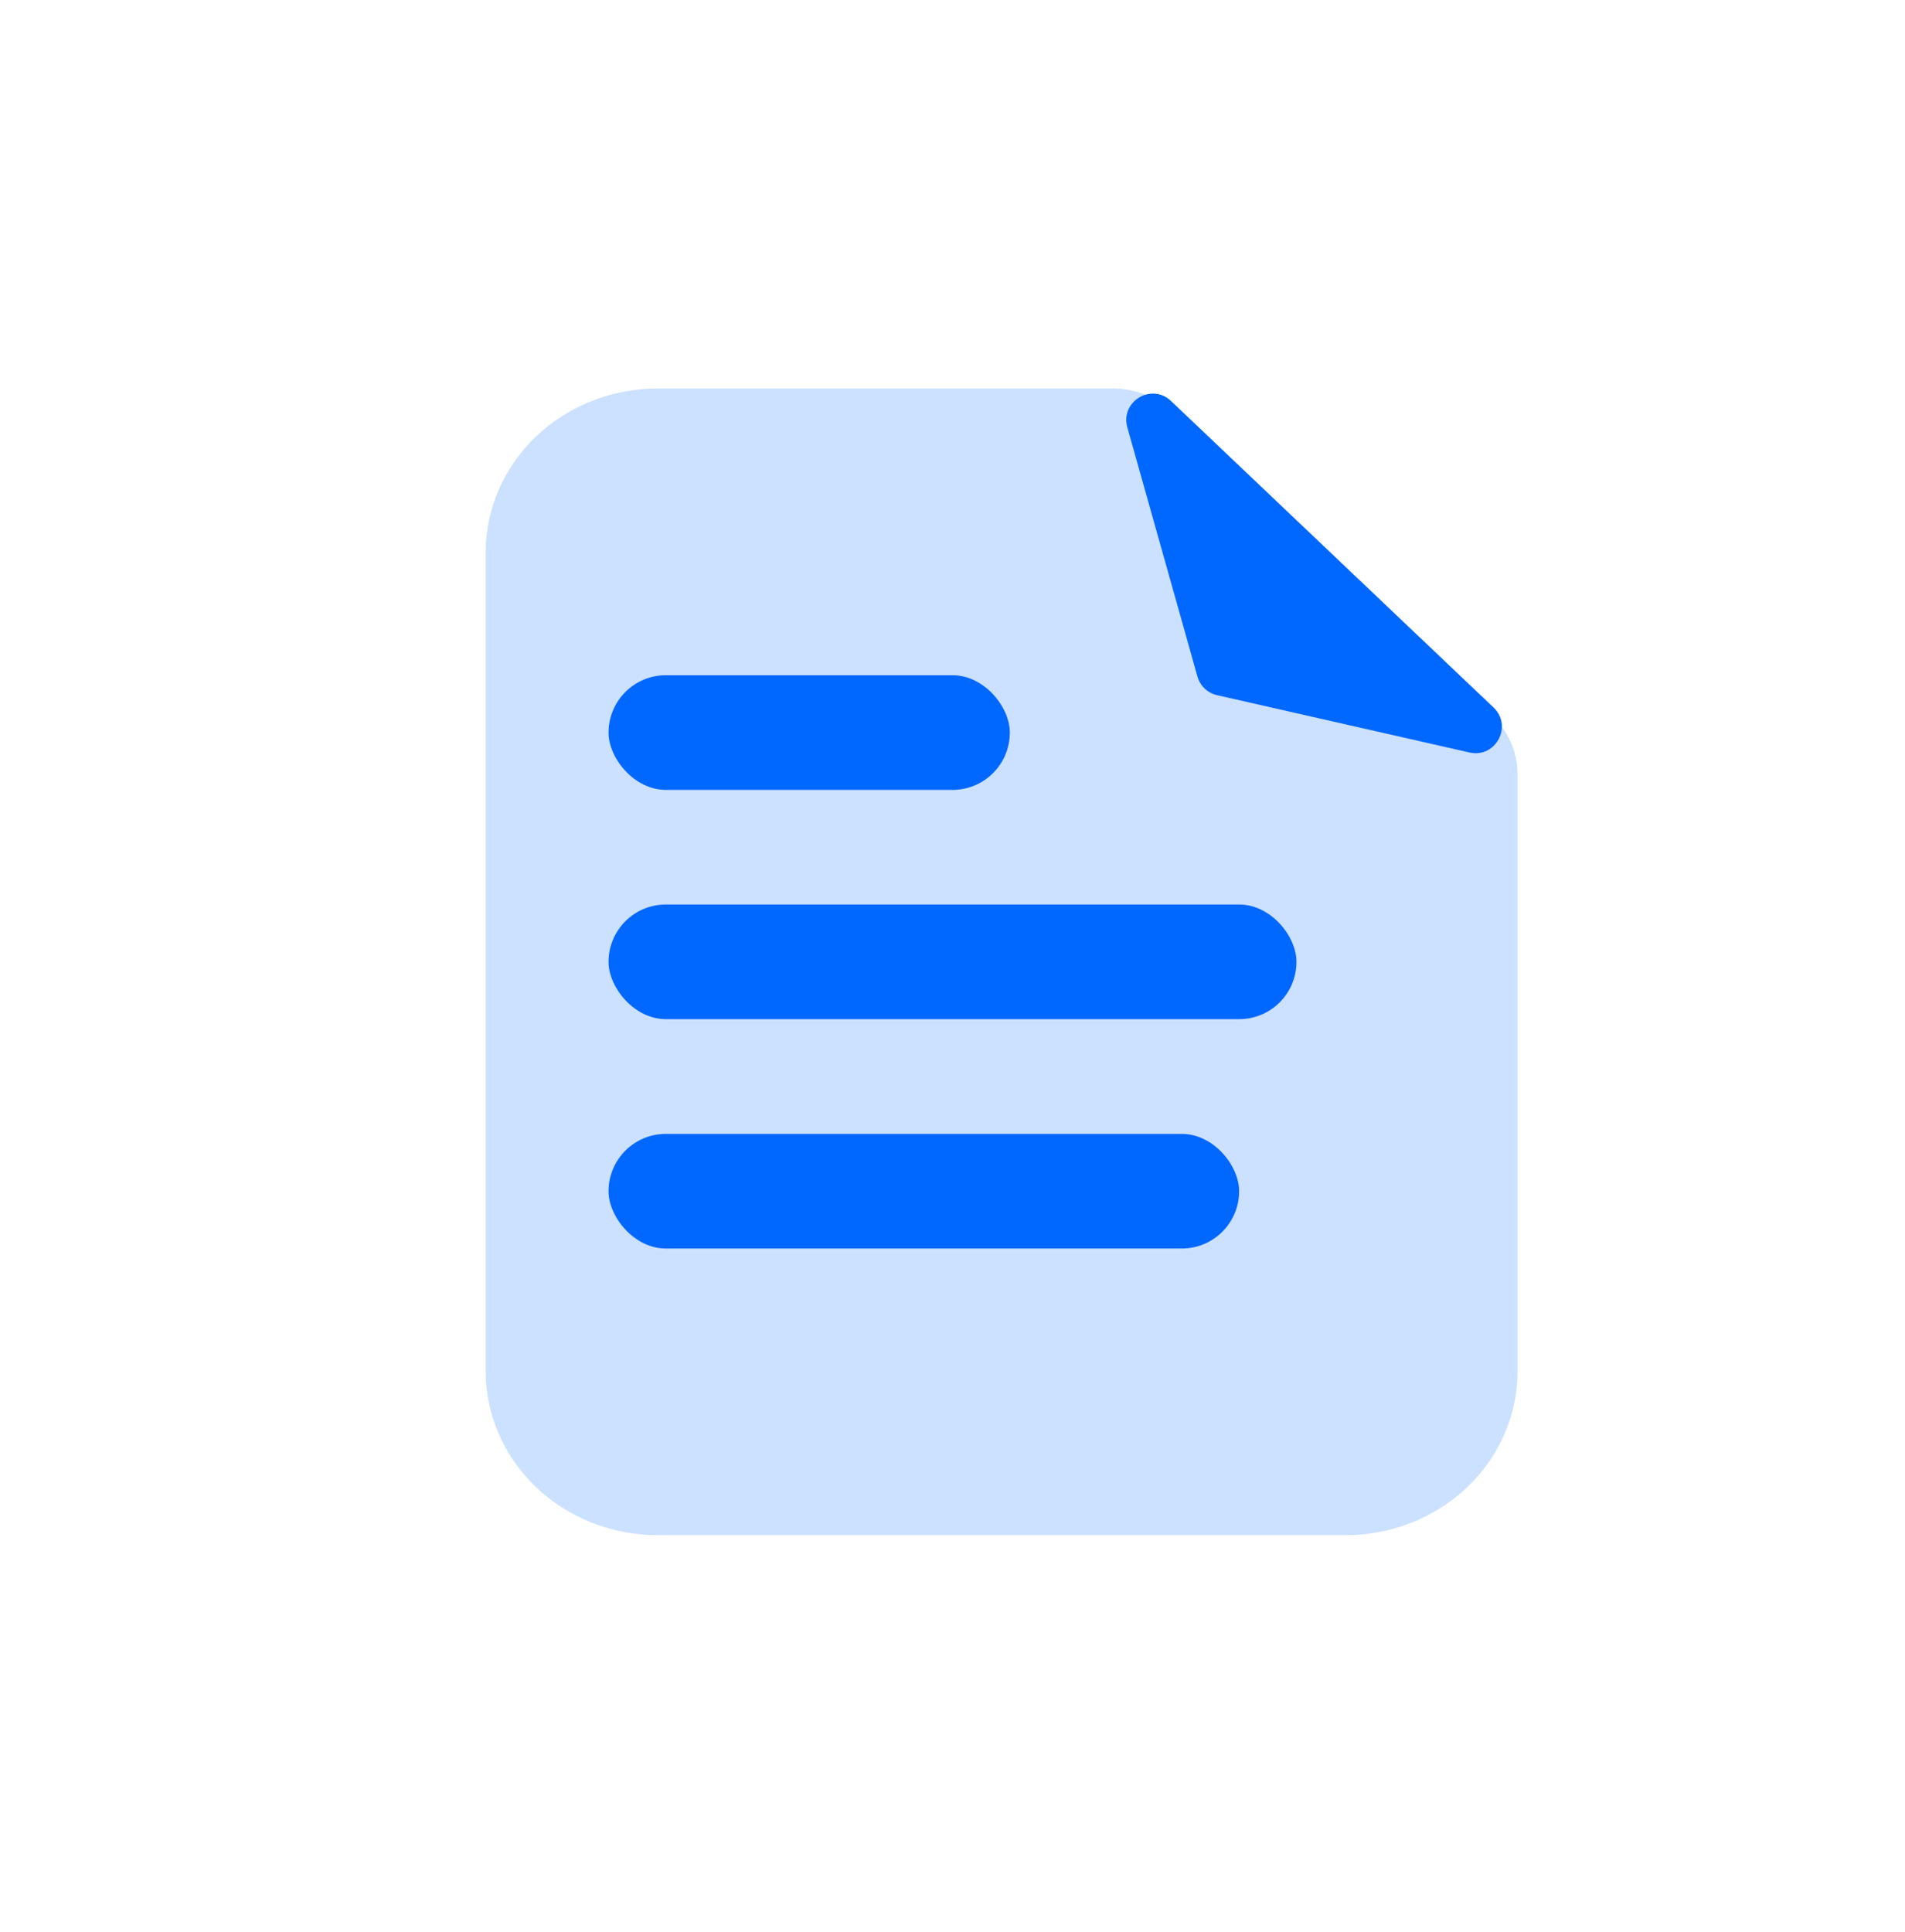
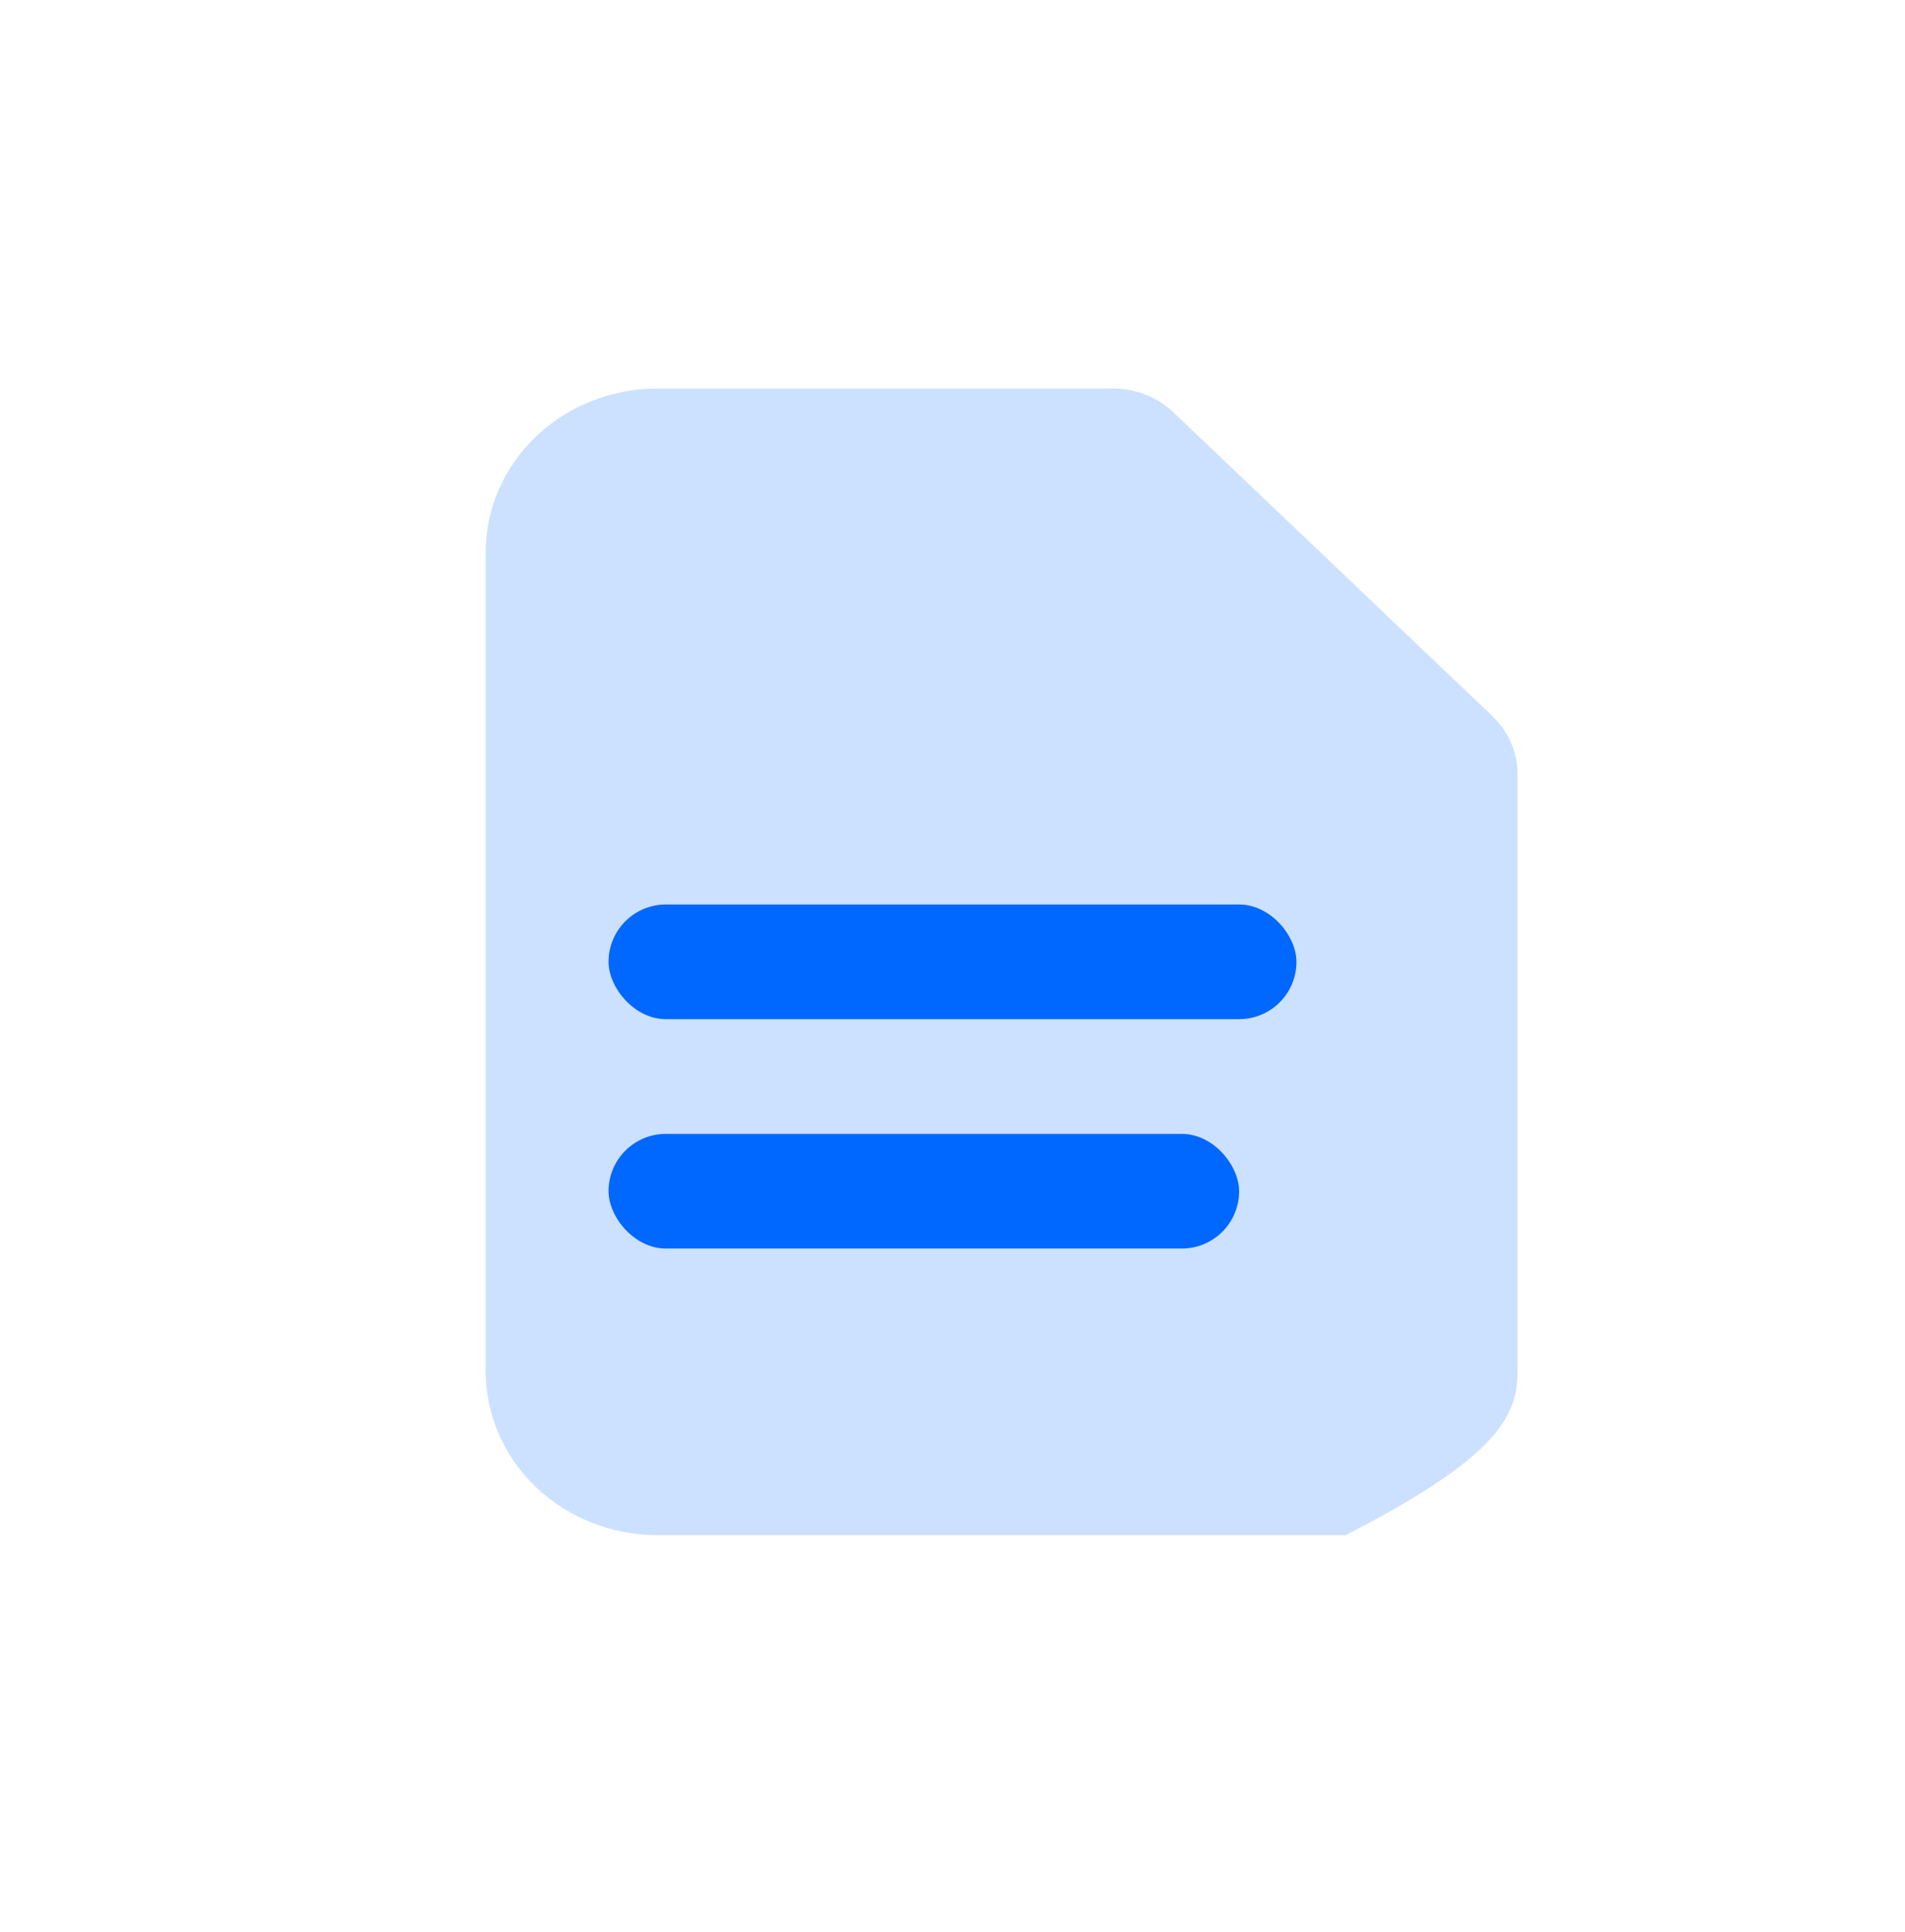
<svg xmlns="http://www.w3.org/2000/svg" width="72" height="73" viewBox="0 0 72 73" fill="none">
  <g clip-path="url(#clip0)">
-     <path fill-rule="evenodd" clip-rule="evenodd" d="M24.857 14.68C23.133 14.68 21.48 15.332 20.261 16.493C19.042 17.654 18.357 19.228 18.357 20.87V51.822C18.357 53.464 19.042 55.039 20.261 56.2C21.48 57.361 23.133 58.013 24.857 58.013H50.857C52.581 58.013 54.234 57.361 55.453 56.2C56.672 55.039 57.357 53.464 57.357 51.822V29.249C57.357 28.428 57.014 27.641 56.405 27.061L44.357 15.587C43.748 15.006 42.921 14.68 42.059 14.68H24.857Z" fill="#CCE1FF" />
-     <rect x="23" y="25.516" width="15.167" height="4.333" rx="2.167" fill="#0067FF" />
+     <path fill-rule="evenodd" clip-rule="evenodd" d="M24.857 14.68C23.133 14.68 21.48 15.332 20.261 16.493C19.042 17.654 18.357 19.228 18.357 20.87V51.822C18.357 53.464 19.042 55.039 20.261 56.2C21.48 57.361 23.133 58.013 24.857 58.013H50.857C56.672 55.039 57.357 53.464 57.357 51.822V29.249C57.357 28.428 57.014 27.641 56.405 27.061L44.357 15.587C43.748 15.006 42.921 14.68 42.059 14.68H24.857Z" fill="#CCE1FF" />
    <rect x="23" y="34.18" width="26" height="4.333" rx="2.167" fill="#0067FF" />
    <rect x="23" y="42.848" width="23.833" height="4.333" rx="2.167" fill="#0067FF" />
-     <path d="M45.999 26.27C45.641 26.189 45.357 25.919 45.258 25.566L42.608 16.149C42.333 15.171 43.523 14.453 44.259 15.153L56.449 26.736C57.185 27.436 56.53 28.661 55.539 28.436L45.999 26.27Z" fill="#0067FF" />
  </g>
  <defs>
    <clipPath id="clip0">
      <rect width="52" height="52" fill="white" transform="translate(10 10.348)" />
    </clipPath>
  </defs>
</svg>